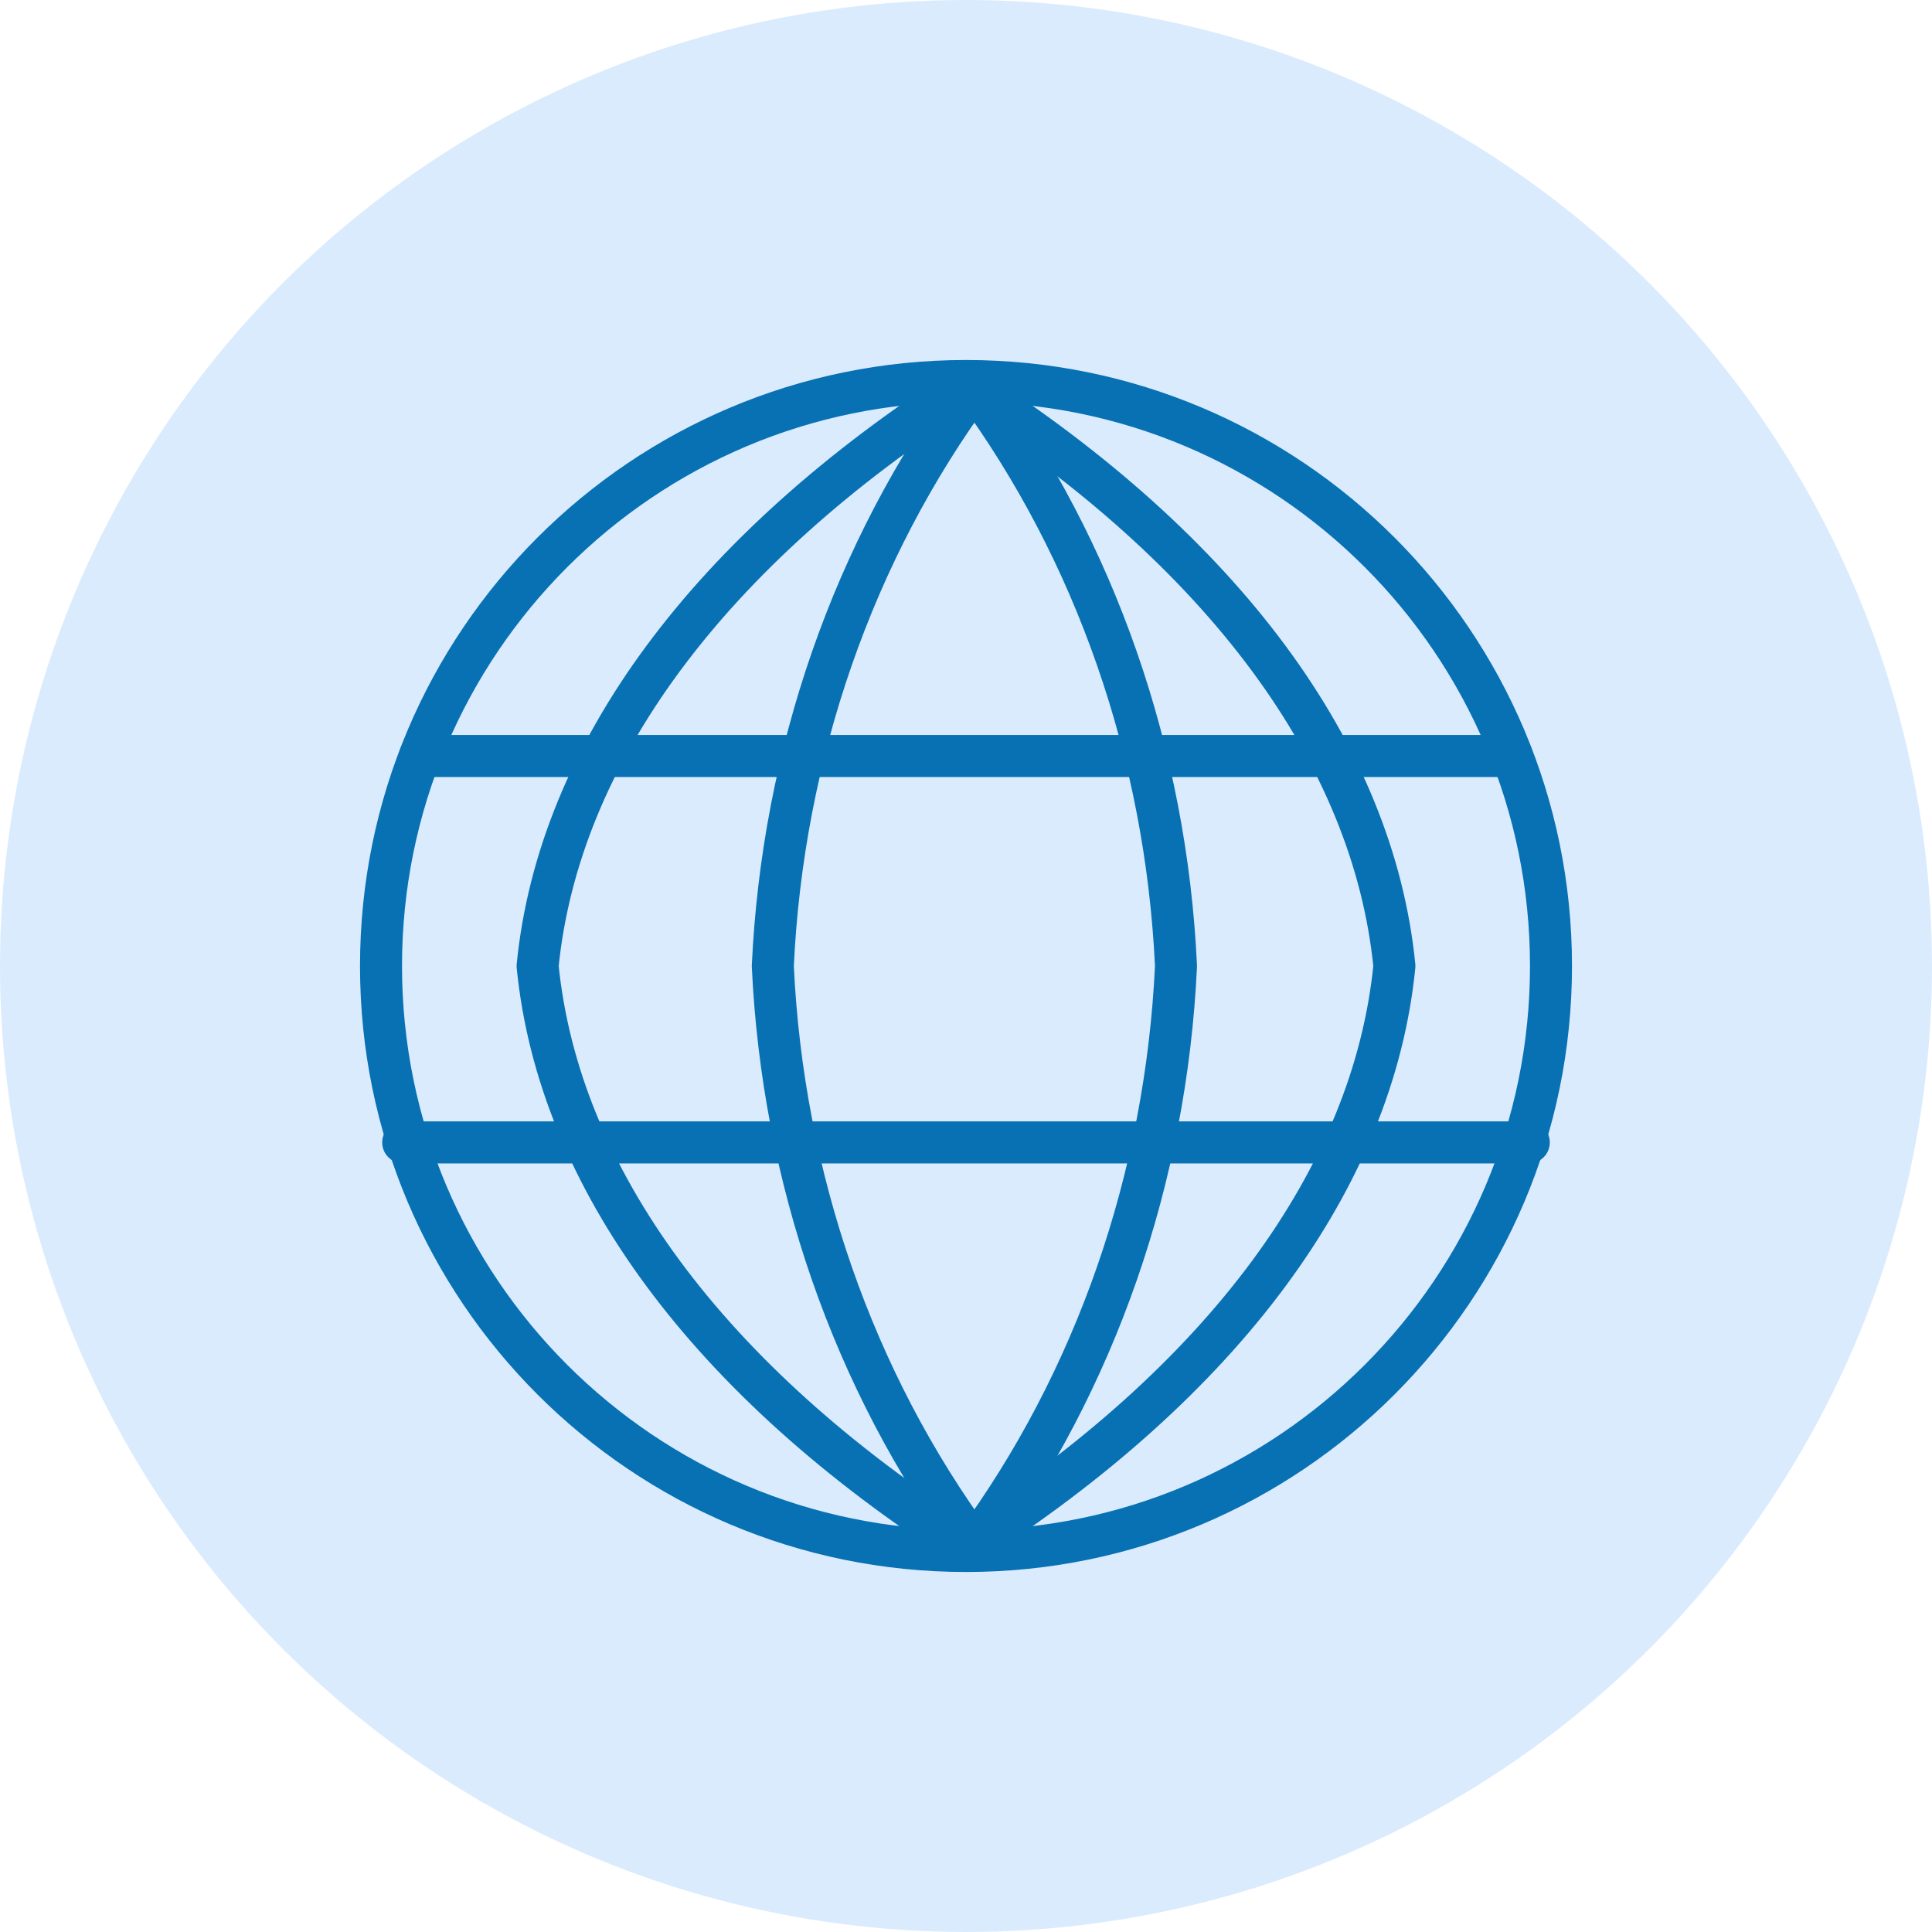
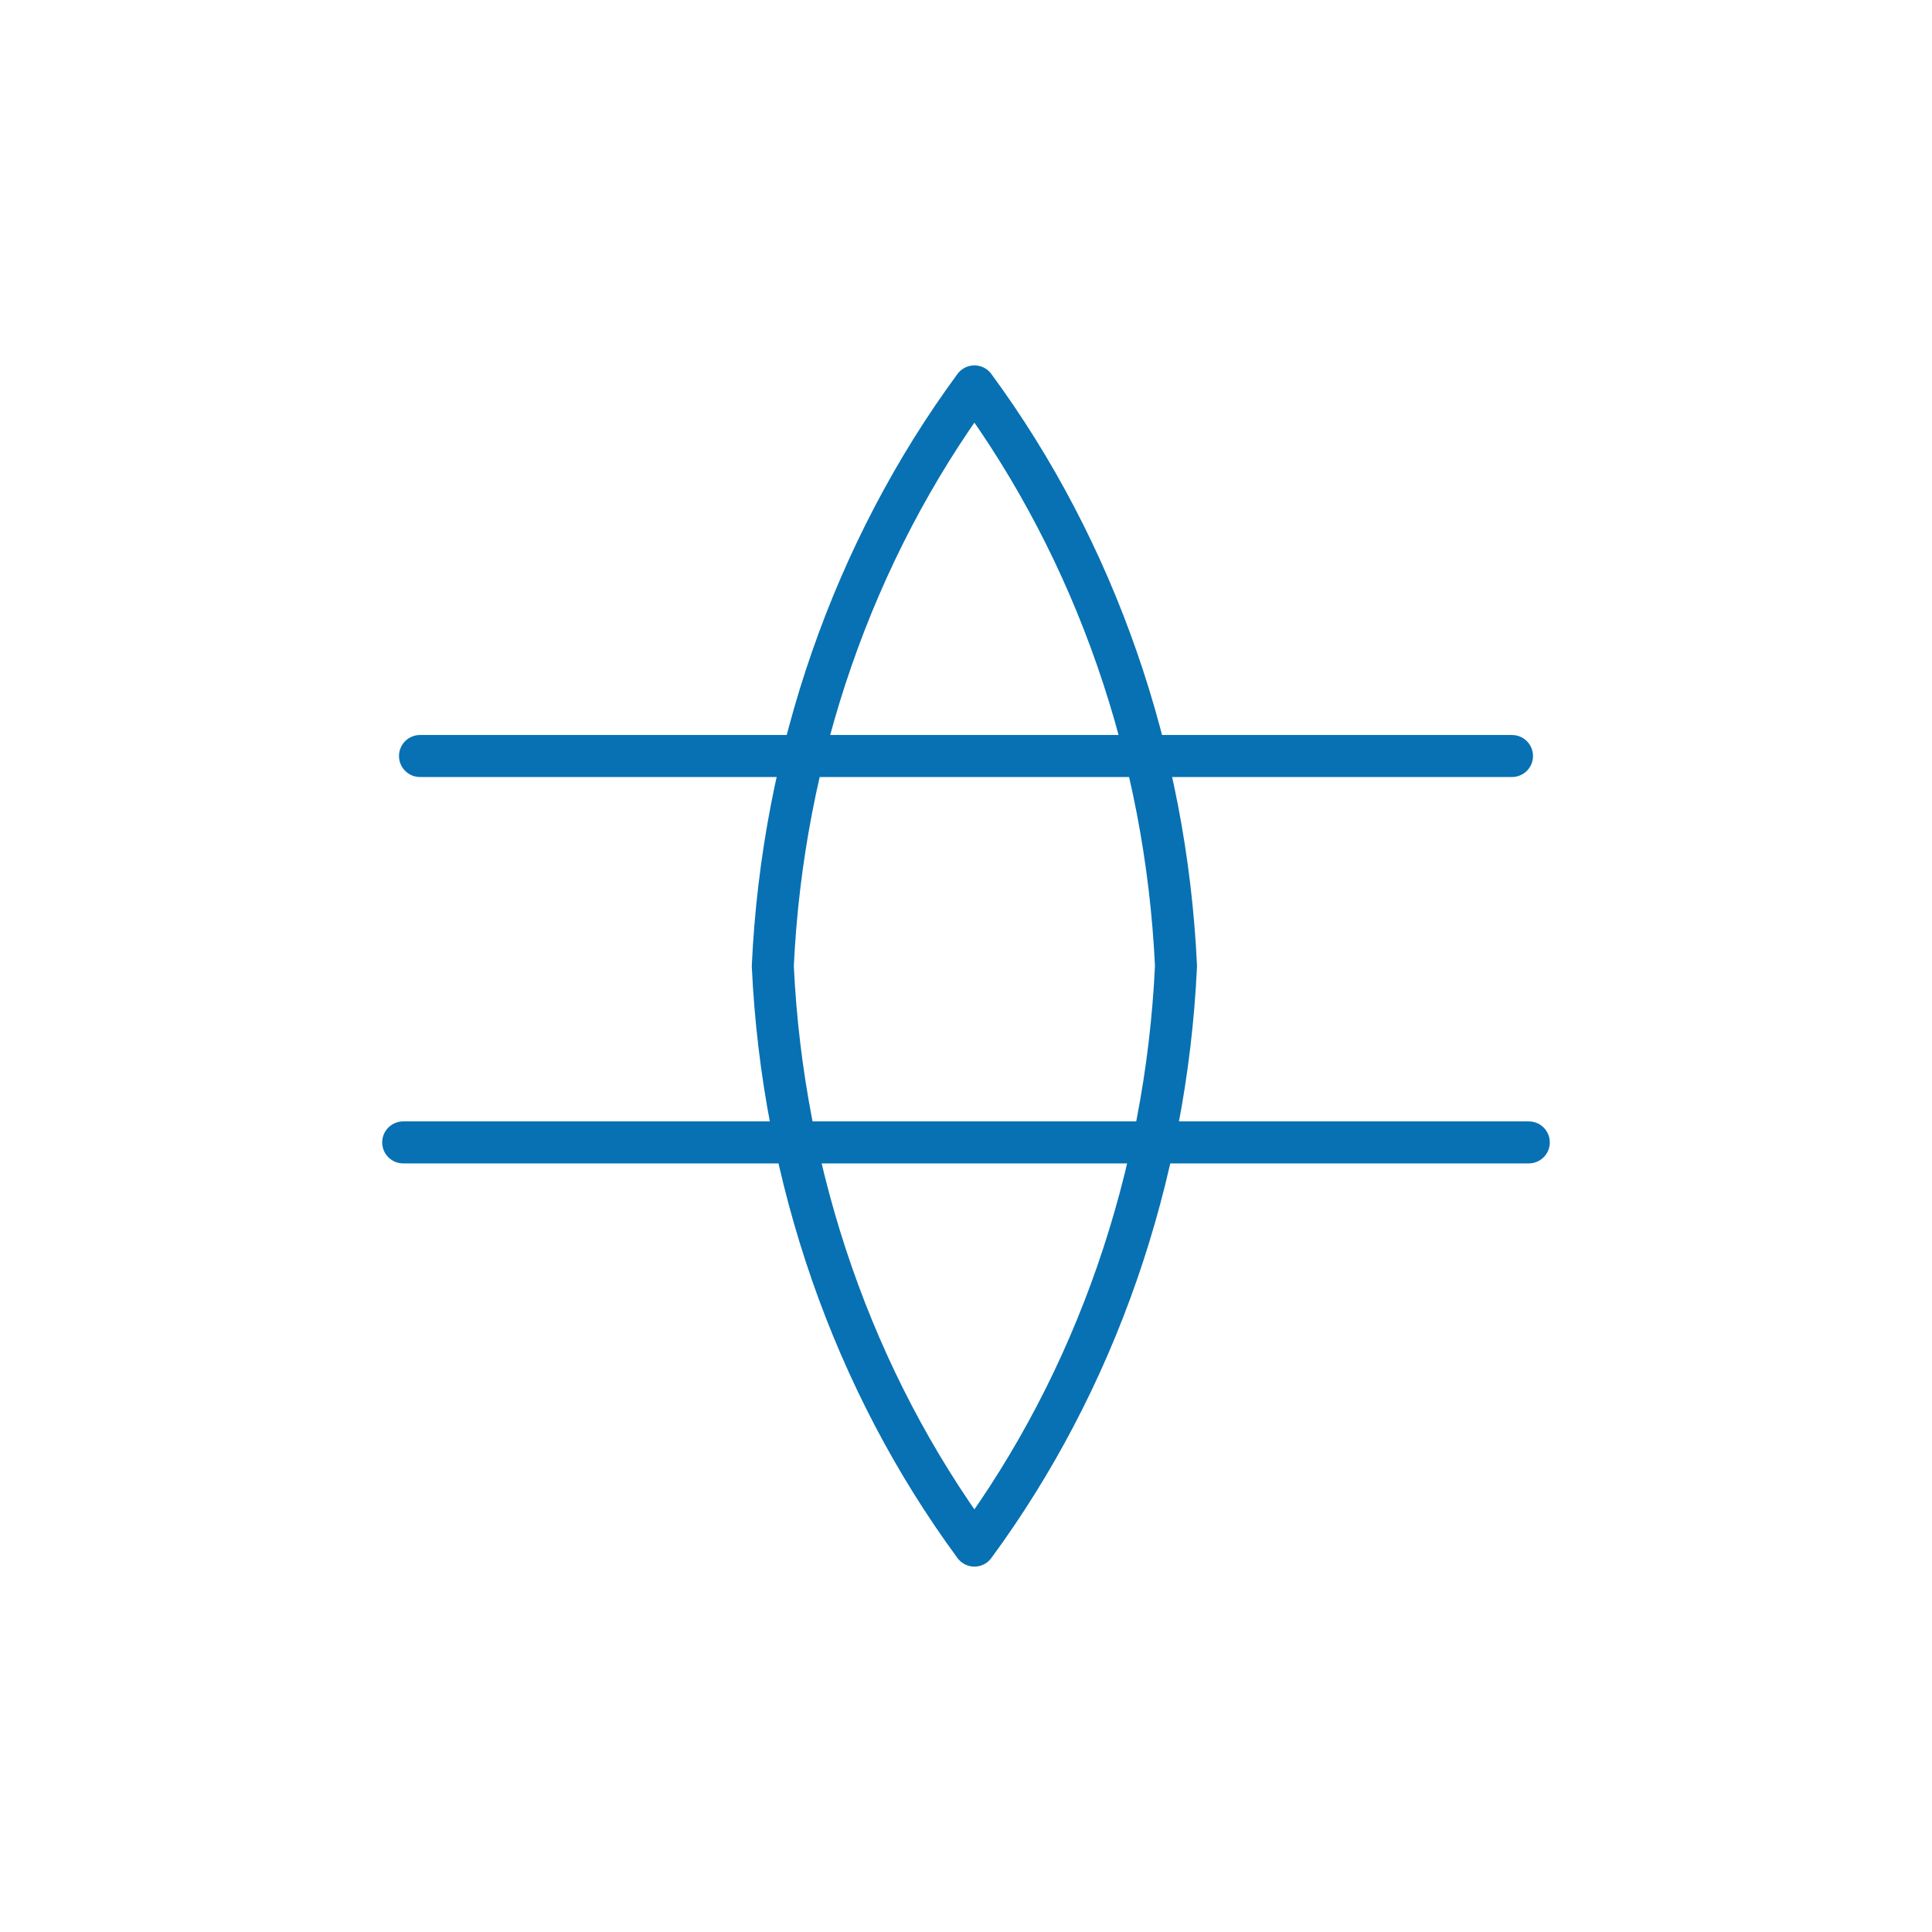
<svg xmlns="http://www.w3.org/2000/svg" xmlns:ns1="http://sodipodi.sourceforge.net/DTD/sodipodi-0.dtd" xmlns:ns2="http://www.inkscape.org/namespaces/inkscape" width="115" height="115" viewBox="0 0 115 115" fill="none" version="1.1" id="svg5" ns1:docname="Group 3.svg" ns2:version="1.3.2 (091e20e, 2023-11-25)" ns2:export-filename="Group 3.svg" ns2:export-xdpi="96" ns2:export-ydpi="96">
  <defs id="defs5" />
  <ns1:namedview id="namedview5" pagecolor="#ffffff" bordercolor="#000000" borderopacity="0.25" ns2:showpageshadow="2" ns2:pageopacity="0.0" ns2:pagecheckerboard="0" ns2:deskcolor="#d1d1d1" ns2:zoom="2.0521739" ns2:cx="57.256356" ns2:cy="57.743644" ns2:window-width="1440" ns2:window-height="900" ns2:window-x="0" ns2:window-y="0" ns2:window-maximized="0" ns2:current-layer="svg5" />
-   <circle cx="57.5" cy="57.5" r="57.5" fill="#DAEBFE" id="circle1" />
-   <path d="M57.5 92.321C76.731 92.321 92.321 76.731 92.321 57.5C92.321 38.269 76.731 22.679 57.5 22.679C38.269 22.679 22.679 38.269 22.679 57.5C22.679 76.731 38.269 92.321 57.5 92.321Z" stroke="#0771B3" stroke-width="2.5" stroke-linecap="round" stroke-linejoin="round" id="path1" />
  <path d="M24 68L91 68" stroke="#0771B3" stroke-width="2.5" stroke-linecap="round" stroke-linejoin="round" id="path2" />
  <path d="M70 57.5C69.41 70.116 65.208 82.198 58 92C50.792 82.198 46.589 70.116 46 57.5C46.589 44.884 50.792 32.801 58 23C65.208 32.801 69.41 44.884 70 57.5V57.5Z" stroke="#0771B3" stroke-width="2.5" stroke-linecap="round" stroke-linejoin="round" id="path3" />
-   <path d="M83 57.5C81.747 70.116 72.817 82.198 57.5 92C42.183 82.198 33.252 70.116 32 57.5C33.252 44.884 42.183 32.801 57.5 23C72.817 32.801 81.747 44.884 83 57.5Z" stroke="#0771B3" stroke-width="2.5" stroke-linecap="round" stroke-linejoin="round" id="path4" />
  <path d="M25 45H90" stroke="#0771B3" stroke-width="2.5" stroke-linecap="round" stroke-linejoin="round" id="path5" />
</svg>